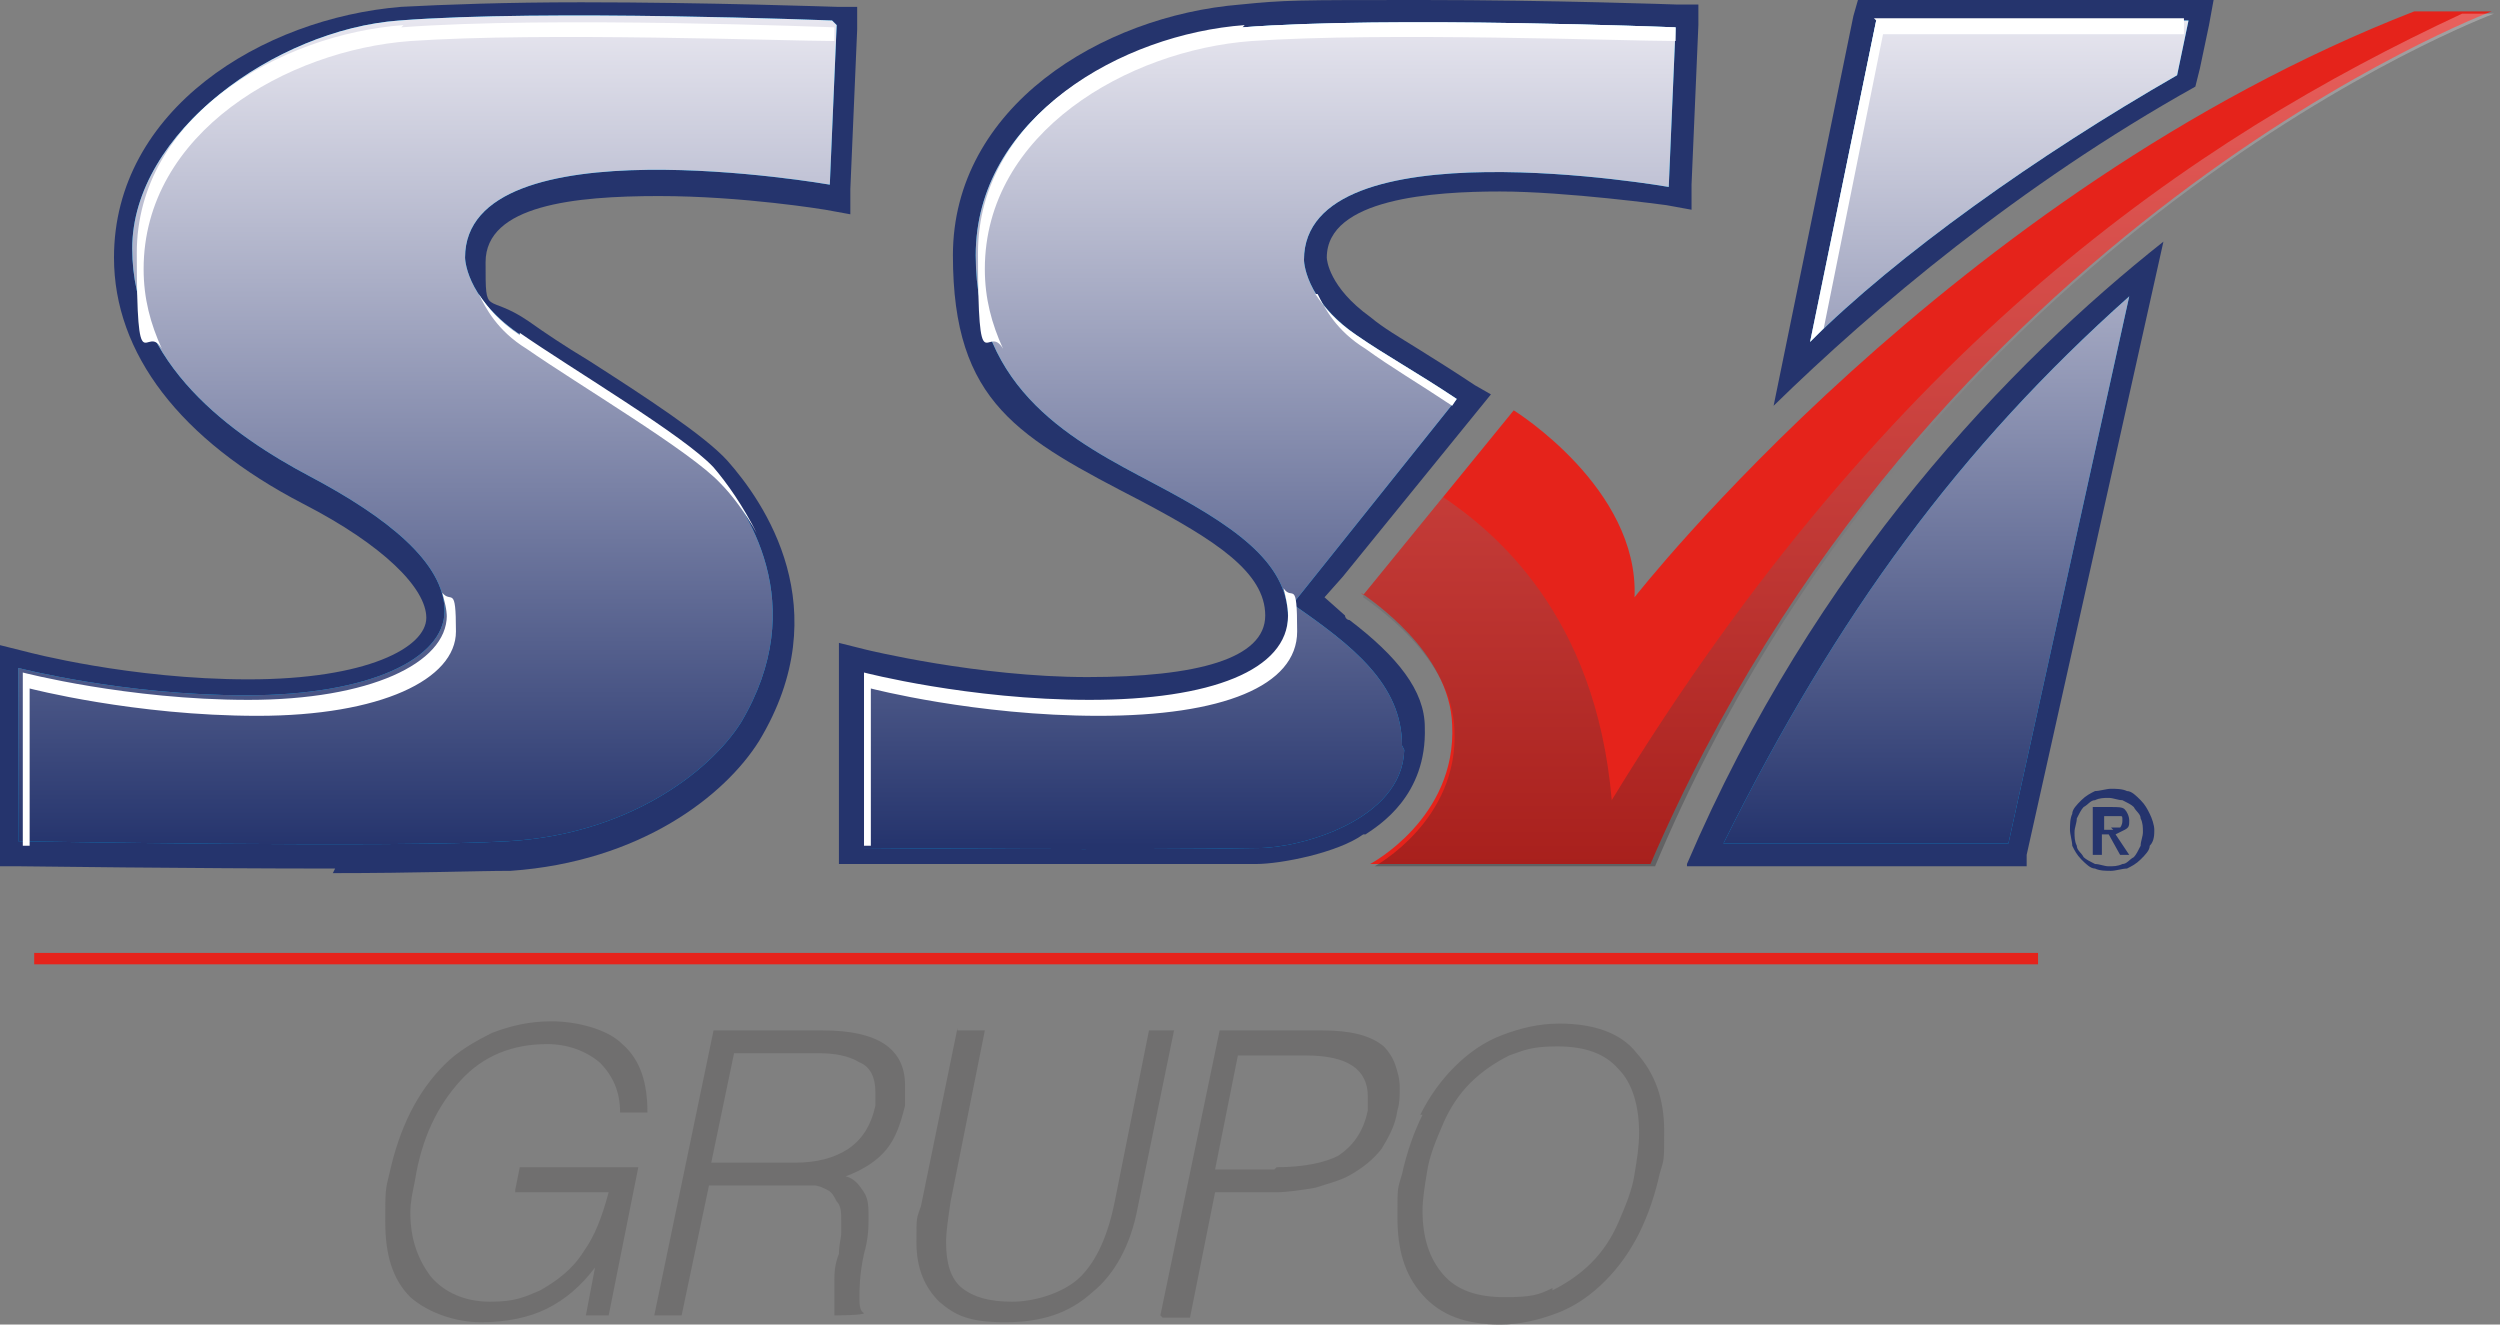
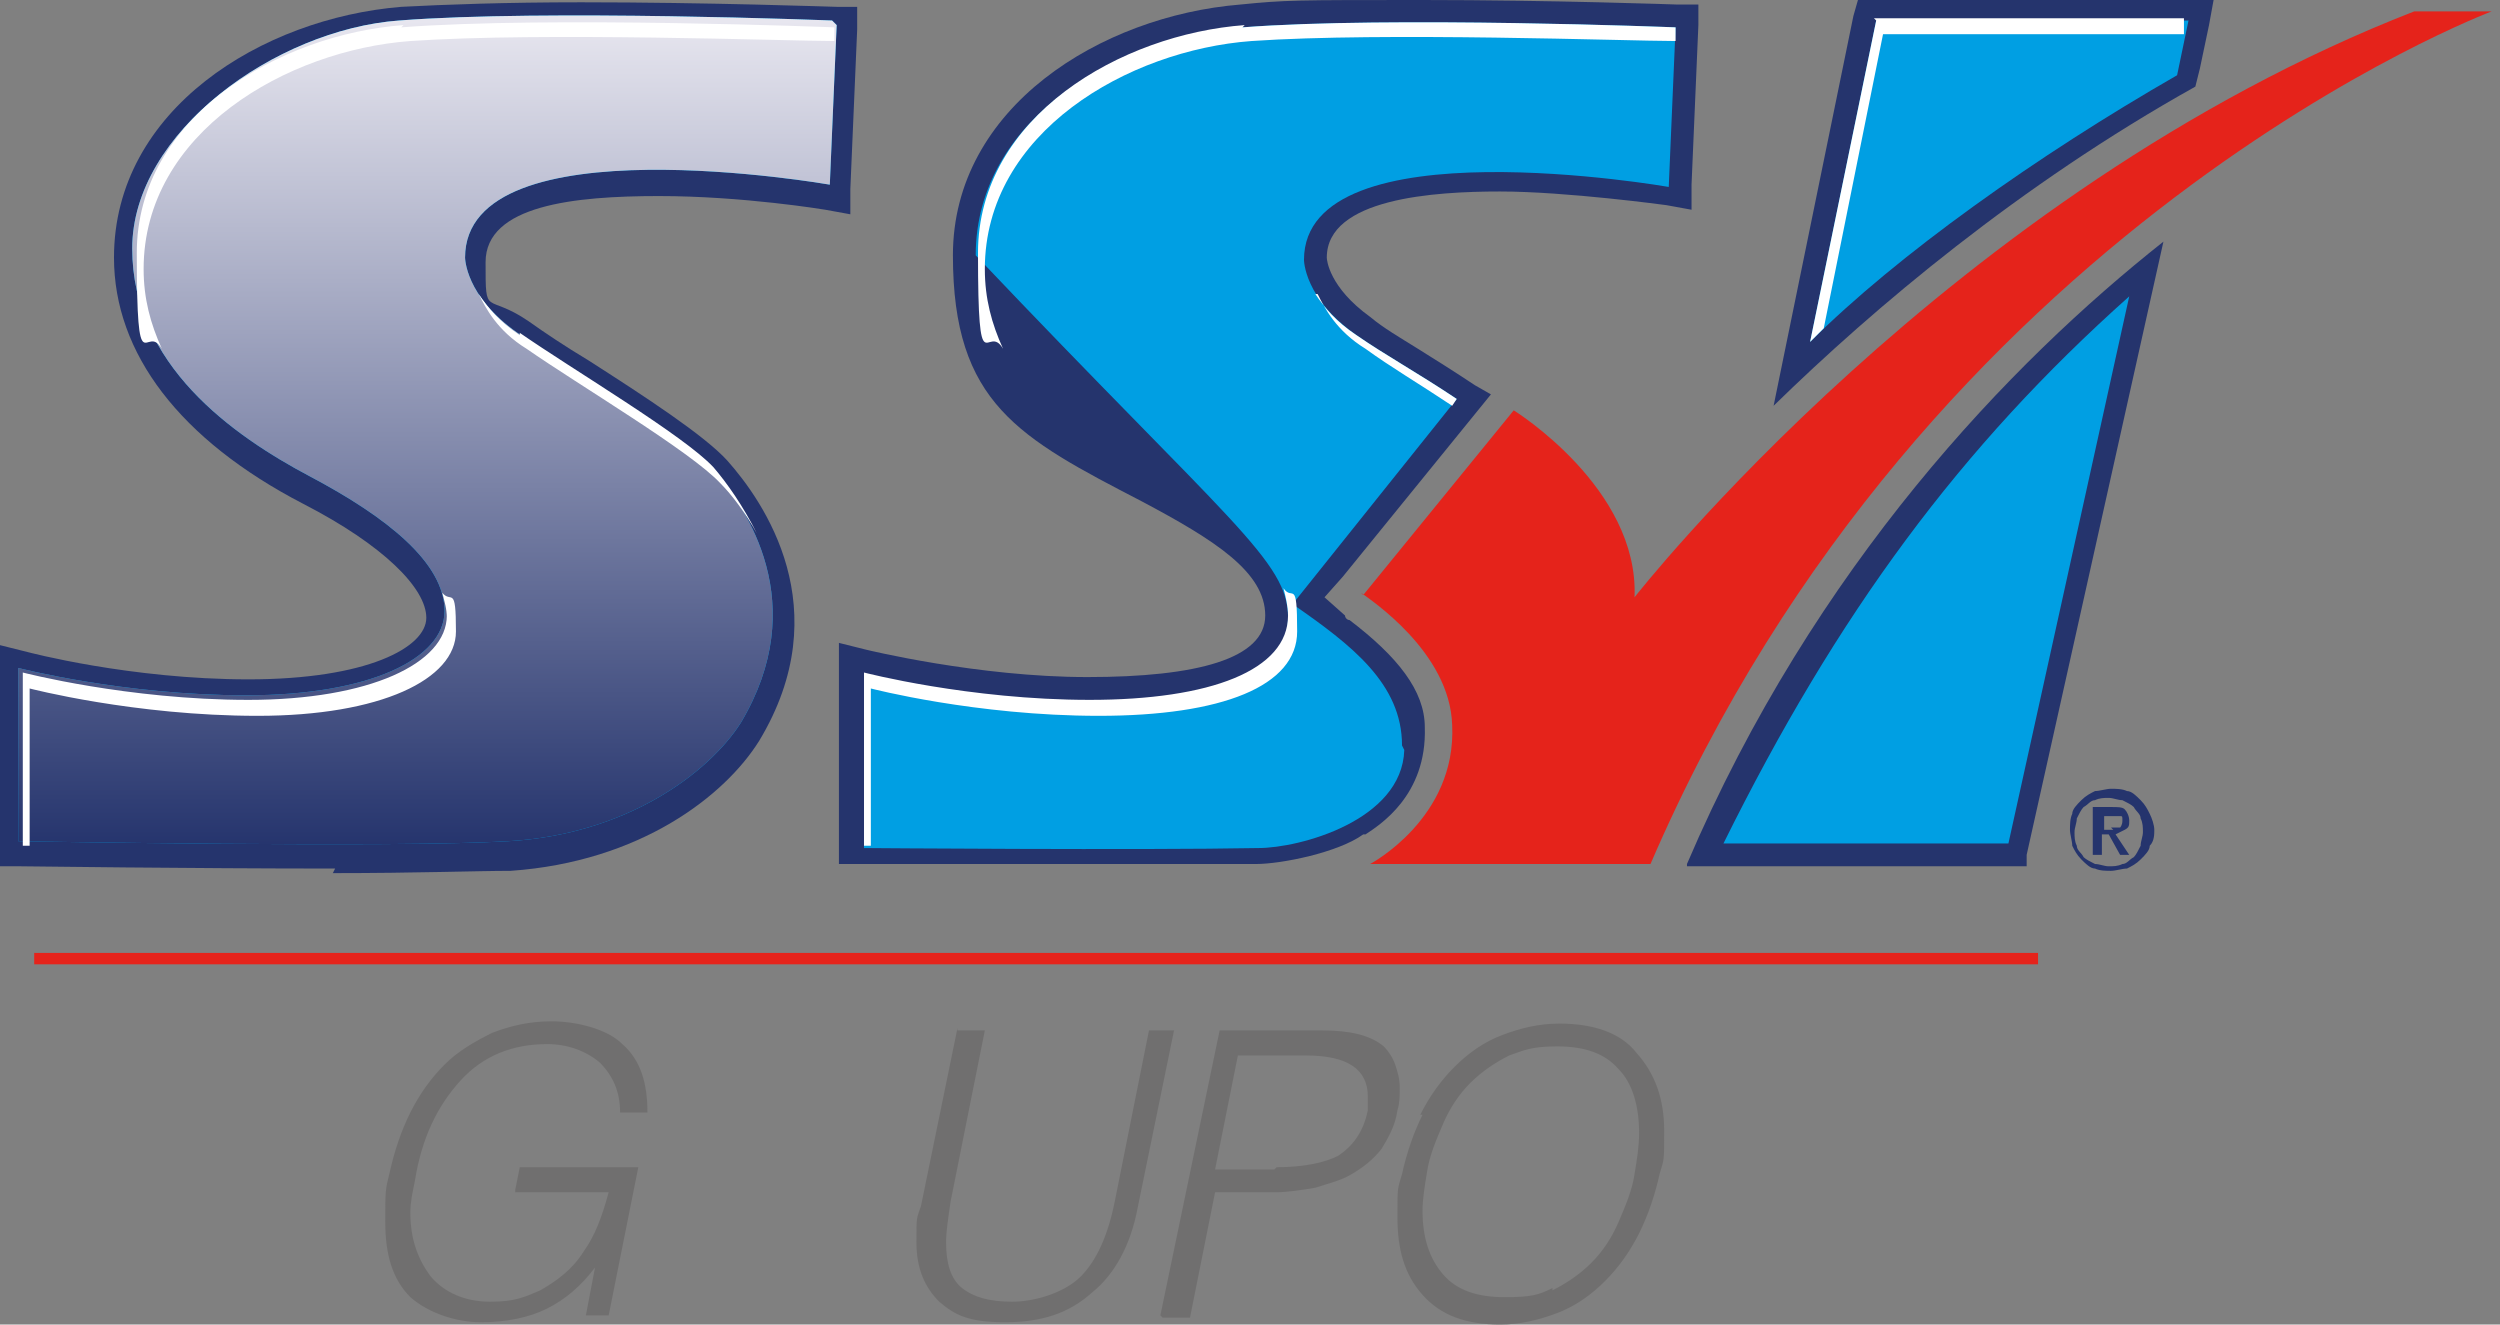
<svg xmlns="http://www.w3.org/2000/svg" width="151" height="80" viewBox="0 0 151 80" fill="none">
  <rect x="0" y="0" width="151" height="80" fill="#808080" stroke="none" />
  <path d="M123.098 57.556H2.065V58.245H123.098V57.556Z" fill="#E5231B" />
  <path d="M125.164 49.157C125.164 48.881 125.439 48.606 125.714 48.331C125.99 48.055 126.265 47.917 126.54 47.78C126.816 47.78 127.229 47.642 127.504 47.642C127.78 47.642 128.193 47.642 128.468 47.78C128.744 47.78 129.019 48.055 129.294 48.331C129.57 48.606 129.707 48.881 129.845 49.157C129.983 49.432 130.12 49.845 130.12 50.121C130.12 50.396 130.12 50.809 129.845 51.084C129.845 51.36 129.57 51.635 129.294 51.911C129.019 52.186 128.744 52.324 128.468 52.461C128.193 52.461 127.78 52.599 127.504 52.599C127.229 52.599 126.816 52.599 126.54 52.461C126.265 52.461 125.99 52.186 125.714 51.911C125.439 51.635 125.301 51.36 125.164 51.084C125.164 50.809 125.026 50.396 125.026 50.121C125.026 49.845 125.026 49.432 125.164 49.157ZM129.294 49.432C129.294 49.157 129.019 49.019 128.881 48.744C128.744 48.606 128.468 48.468 128.193 48.331C127.917 48.331 127.642 48.193 127.367 48.193C127.091 48.193 126.816 48.193 126.54 48.331C126.265 48.331 126.127 48.606 125.852 48.744C125.714 48.881 125.577 49.157 125.439 49.432C125.439 49.708 125.301 49.983 125.301 50.258C125.301 50.534 125.301 50.809 125.439 51.084C125.439 51.36 125.714 51.498 125.852 51.773C125.99 51.911 126.265 52.048 126.54 52.186C126.816 52.186 127.091 52.324 127.367 52.324C127.642 52.324 127.917 52.324 128.193 52.186C128.468 52.186 128.606 51.911 128.881 51.773C129.019 51.635 129.157 51.36 129.294 51.084C129.294 50.809 129.432 50.534 129.432 50.258C129.432 49.983 129.432 49.708 129.294 49.432ZM127.367 50.396H126.954V51.635H126.403V48.744H127.504C127.917 48.744 128.193 48.744 128.33 48.881C128.468 49.019 128.606 49.294 128.606 49.57C128.606 49.845 128.606 49.983 128.33 50.121C128.33 50.121 128.055 50.258 127.78 50.396L128.606 51.635H128.055L127.367 50.396ZM127.504 49.983C127.78 49.983 127.917 49.983 128.055 49.983C128.055 49.983 128.193 49.845 128.193 49.57C128.193 49.294 128.193 49.294 128.055 49.294C128.055 49.294 127.78 49.294 127.642 49.294H127.091V50.121H127.642L127.504 49.983Z" fill="#25346D" />
  <path d="M82.478 50.396C83.305 49.845 86.196 48.055 86.058 43.924C86.058 41.721 84.406 39.656 81.515 37.453C81.377 37.453 81.239 37.315 81.239 37.177L80 36.076L81.102 34.836L90.052 23.821L89.088 23.27C87.849 22.444 86.747 21.756 85.645 21.067C84.544 20.379 83.58 19.828 82.754 19.139C80.275 17.349 80.138 15.697 80.138 15.559C80.138 11.979 86.609 11.566 90.602 11.566C94.596 11.566 100.654 12.392 100.654 12.392L102.169 12.668V11.153L102.582 1.515V0.275H101.343C101.343 0.275 93.632 0 85.921 0C78.21 0 77.659 -4.20618e-06 74.905 0.275C66.506 0.964 57.556 6.472 57.556 15.422C57.556 24.372 61.549 26.437 68.984 30.293C73.391 32.633 76.42 34.561 76.42 37.177C76.42 39.793 72.289 40.895 65.68 40.895C59.071 40.895 52.324 39.243 52.324 39.243L50.671 38.83V40.482V50.947V52.186H51.91C51.91 52.186 59.484 52.186 66.506 52.186C73.528 52.186 73.804 52.186 75.869 52.186C77.384 52.186 80.826 51.497 82.341 50.396H82.478Z" fill="#25346D" />
  <path d="M112.22 0L111.945 0.964L107.126 24.509C113.184 18.589 121.997 11.153 132.599 5.232L132.874 4.131L133.425 1.515L133.701 0H112.083H112.22ZM101.893 52.324H122.41V51.635L130.671 14.595C121.446 21.893 109.604 34.148 101.893 52.186V52.324Z" fill="#25346D" />
  <path d="M20.241 52.461C11.566 52.461 1.377 52.324 1.239 52.324H0V51.084V40.62V38.967L1.652 39.38C1.652 39.38 7.849 41.033 15.009 41.033C22.169 41.033 25.749 39.105 25.749 37.315C25.749 35.525 23.133 32.909 18.313 30.43C10.878 26.575 6.885 21.343 6.885 15.559C6.885 6.609 15.835 1.102 24.234 0.413C26.85 0.275 30.568 0.138 35.112 0.138C42.685 0.138 50.396 0.413 50.534 0.413H51.773V1.79L51.36 11.429V12.943L49.845 12.668C49.845 12.668 44.888 11.842 39.794 11.842C34.699 11.842 29.329 12.392 29.329 15.835C29.329 19.277 29.329 17.625 31.945 19.415C32.909 20.103 34.148 20.929 35.525 21.756C38.967 23.959 42.547 26.299 43.924 27.814C46.127 30.293 50.671 36.764 45.852 44.75C43.787 48.055 38.692 52.048 30.843 52.599C28.778 52.599 25.198 52.737 20.103 52.737L20.241 52.461Z" fill="#25346D" />
  <path d="M50.534 1.514L50.12 11.153C50.12 11.153 28.09 7.298 28.09 15.559C28.09 15.559 28.09 17.9 31.256 20.103C34.423 22.306 41.17 26.299 42.96 28.227C45.163 30.706 49.019 36.489 44.75 43.649C42.823 46.678 37.866 50.396 30.706 50.809C23.959 51.222 1.102 50.809 1.102 50.809V40.344C1.102 40.344 7.435 41.996 14.871 41.996C22.306 41.996 26.85 39.793 26.85 36.902C26.85 34.01 23.408 31.256 18.726 28.778C14.045 26.299 7.986 22.031 7.986 15.008C7.986 7.986 16.661 1.79 24.096 1.239C32.909 0.551 50.258 1.239 50.258 1.239L50.534 1.514Z" fill="#009FE3" />
-   <path d="M84.682 45.026C84.682 41.308 81.652 38.967 78.072 36.489L87.986 24.096C85.508 22.444 83.718 21.48 81.928 20.241C78.761 18.038 78.761 15.697 78.761 15.697C78.761 7.435 100.792 11.291 100.792 11.291L101.205 1.652C101.205 1.652 83.855 0.964 75.043 1.652C67.608 2.203 58.933 7.16 58.933 15.421C58.933 23.683 64.991 26.712 69.673 29.191C74.355 31.669 77.797 33.873 77.797 37.315C77.797 40.757 73.115 42.41 65.818 42.41C58.52 42.41 52.186 40.757 52.186 40.757V51.222C52.186 51.222 68.984 51.359 76.007 51.222C78.485 51.222 84.682 49.569 84.819 45.301L84.682 45.026Z" fill="#009FE3" />
+   <path d="M84.682 45.026C84.682 41.308 81.652 38.967 78.072 36.489L87.986 24.096C85.508 22.444 83.718 21.48 81.928 20.241C78.761 18.038 78.761 15.697 78.761 15.697C78.761 7.435 100.792 11.291 100.792 11.291L101.205 1.652C101.205 1.652 83.855 0.964 75.043 1.652C67.608 2.203 58.933 7.16 58.933 15.421C74.355 31.669 77.797 33.873 77.797 37.315C77.797 40.757 73.115 42.41 65.818 42.41C58.52 42.41 52.186 40.757 52.186 40.757V51.222C52.186 51.222 68.984 51.359 76.007 51.222C78.485 51.222 84.682 49.569 84.819 45.301L84.682 45.026Z" fill="#009FE3" />
  <path d="M103.959 50.947C105.198 50.947 121.308 50.947 121.308 50.947L128.606 17.9C118.417 26.988 110.981 37.04 104.096 50.947H103.959ZM113.322 1.239L109.329 20.654C114.561 15.422 123.098 9.363 131.497 4.544L132.186 1.239H113.322Z" fill="#009FE3" />
  <path d="M82.341 35.938L91.429 24.785C91.429 24.785 99.002 29.466 98.726 36.076C98.726 36.076 117.866 11.566 145.818 0.688H150.499C150.499 0.688 116.351 13.494 99.69 52.186H82.754C82.754 52.186 87.986 49.432 87.711 43.786C87.573 39.38 82.754 36.213 82.203 35.8L82.341 35.938Z" fill="#E5231B" />
-   <path style="mix-blend-mode:multiply" opacity="0.3" d="M82.341 35.938L87.16 30.017C90.189 32.083 96.385 37.04 97.349 48.33C114.148 20.792 132.461 8.399 148.709 0.826H150.637C150.637 0.826 116.213 13.632 99.966 52.324H83.029C83.029 52.324 88.124 49.57 87.849 44.062C87.711 39.656 82.891 36.489 82.341 36.076V35.938Z" fill="url(#paint0_linear_2328_6114)" />
  <path style="mix-blend-mode:multiply" d="M50.534 1.514L50.12 11.153C50.12 11.153 28.09 7.298 28.09 15.559C28.09 15.559 28.09 17.9 31.256 20.103C34.423 22.306 41.17 26.299 42.96 28.227C45.163 30.706 49.019 36.489 44.75 43.649C42.823 46.678 37.866 50.396 30.706 50.809C23.959 51.222 1.102 50.809 1.102 50.809V40.344C1.102 40.344 7.435 41.996 14.871 41.996C22.306 41.996 26.85 39.793 26.85 36.902C26.85 34.01 23.408 31.256 18.726 28.778C14.045 26.299 7.986 22.031 7.986 15.008C7.986 7.986 16.661 1.79 24.096 1.239C32.909 0.551 50.258 1.239 50.258 1.239L50.534 1.514Z" fill="url(#paint1_linear_2328_6114)" />
-   <path style="mix-blend-mode:multiply" d="M84.682 45.026C84.682 41.308 81.652 38.967 78.072 36.489L87.986 24.096C85.508 22.444 83.718 21.48 81.928 20.241C78.761 18.038 78.761 15.697 78.761 15.697C78.761 7.435 100.792 11.291 100.792 11.291L101.205 1.652C101.205 1.652 83.855 0.964 75.043 1.652C67.608 2.203 58.933 7.16 58.933 15.421C58.933 23.683 64.991 26.712 69.673 29.191C74.355 31.669 77.797 33.873 77.797 37.315C77.797 40.757 73.115 42.41 65.818 42.41C58.52 42.41 52.186 40.757 52.186 40.757V51.222C52.186 51.222 68.984 51.359 76.007 51.222C78.485 51.222 84.682 49.569 84.819 45.301L84.682 45.026Z" fill="url(#paint2_linear_2328_6114)" />
-   <path style="mix-blend-mode:multiply" d="M103.959 50.947C105.198 50.947 121.308 50.947 121.308 50.947L128.606 17.9C118.417 26.988 110.981 37.04 104.096 50.947H103.959ZM113.322 1.239L109.329 20.654C114.561 15.422 123.098 9.363 131.497 4.544L132.186 1.239H113.322Z" fill="url(#paint3_linear_2328_6114)" />
  <path d="M79.587 17.762C80 18.589 80.689 19.966 82.478 21.067C83.993 22.169 85.645 23.133 87.711 24.509L87.986 24.096C85.508 22.444 83.718 21.48 81.928 20.241C80.689 19.415 80 18.589 79.449 17.762H79.587ZM113.322 1.239L109.329 20.654C109.604 20.379 109.88 20.103 110.155 19.828L113.735 2.065H131.91V1.102C132.048 1.102 113.184 1.102 113.184 1.102L113.322 1.239ZM24.372 1.515C16.936 2.065 8.262 7.022 8.262 15.284C8.262 23.546 8.812 19.415 9.776 21.067C9.088 19.552 8.675 18.038 8.675 16.248C8.675 7.986 17.349 3.029 24.785 2.478C32.771 1.928 47.642 2.478 50.396 2.478V1.652C50.396 1.652 33.184 0.964 24.234 1.652L24.372 1.515ZM75.181 1.515C67.745 2.065 59.071 7.022 59.071 15.284C59.071 23.546 59.621 19.415 60.585 21.067C59.897 19.552 59.484 18.038 59.484 16.248C59.484 7.986 68.158 3.029 75.594 2.478C83.58 1.928 98.313 2.478 101.205 2.478V1.652C101.205 1.652 83.993 0.964 75.043 1.652L75.181 1.515ZM77.797 37.177C77.797 40.482 73.115 42.272 65.817 42.272C58.52 42.272 52.186 40.62 52.186 40.62V51.084C52.186 51.084 52.186 51.084 52.599 51.084V41.584C52.599 41.584 58.933 43.236 66.368 43.236C73.804 43.236 78.348 41.446 78.348 38.141C78.348 34.837 78.072 36.351 77.522 35.525C77.659 36.076 77.797 36.627 77.797 37.177ZM31.394 20.241C30.155 19.415 29.466 18.589 28.916 17.762C29.329 18.589 30.017 19.966 31.807 21.067C34.974 23.27 41.721 27.263 43.511 29.191C44.2 29.88 45.026 30.981 45.714 32.22C44.888 30.568 43.924 29.191 43.098 28.227C41.308 26.299 34.561 22.306 31.394 20.103V20.241ZM26.988 37.177C26.988 40.069 22.306 42.272 15.009 42.272C7.711 42.272 1.377 40.62 1.377 40.62V51.084C1.377 51.084 1.377 51.084 1.79 51.084V41.584C1.79 41.584 8.124 43.236 15.559 43.236C22.995 43.236 27.539 41.033 27.539 38.141C27.539 35.249 27.263 36.489 26.713 35.8C26.85 36.351 26.988 36.764 26.988 37.315V37.177Z" fill="white" />
  <path d="M31.119 71.876L31.394 70.499H38.554L36.764 79.45H35.387L35.938 76.558C35.112 77.659 34.148 78.486 33.047 79.036C31.945 79.587 30.568 79.863 29.053 79.863C27.539 79.863 25.886 79.312 24.785 78.348C23.683 77.246 23.27 75.732 23.27 73.804C23.27 71.876 23.27 71.876 23.546 70.775C23.821 69.536 24.234 68.296 24.785 67.195C25.336 66.093 26.024 65.129 26.85 64.303C27.676 63.477 28.64 62.926 29.742 62.376C30.843 61.962 31.945 61.687 33.322 61.687C34.699 61.687 36.627 62.1 37.59 63.064C38.692 64.028 39.105 65.405 39.105 67.195H37.453C37.453 65.956 37.04 64.992 36.213 64.165C35.387 63.477 34.286 63.064 33.047 63.064C30.981 63.064 29.191 63.752 27.814 65.267C26.437 66.782 25.473 68.709 25.06 71.326C24.922 72.014 24.785 72.565 24.785 73.253C24.785 74.768 25.198 76.007 26.024 77.109C26.85 78.073 28.09 78.623 29.604 78.623C31.119 78.623 31.669 78.348 32.633 77.935C33.597 77.384 34.561 76.696 35.25 75.594C35.938 74.63 36.351 73.529 36.764 72.014H31.119V71.876Z" fill="#706F6F" />
-   <path d="M42.823 71.601L41.17 79.45H39.518L43.098 62.238H49.707C51.36 62.238 52.599 62.513 53.425 63.064C54.251 63.615 54.664 64.441 54.664 65.542C54.664 66.644 54.664 66.369 54.664 66.782C54.389 67.883 54.114 68.709 53.563 69.398C53.012 70.086 52.186 70.637 51.084 71.05C51.635 71.188 51.91 71.601 52.186 72.014C52.461 72.427 52.461 72.978 52.461 73.529C52.461 74.079 52.461 74.768 52.186 75.732C51.91 76.971 51.91 77.935 51.91 78.348C51.91 78.761 51.91 79.174 52.186 79.312C52.186 79.45 50.396 79.45 50.396 79.45C50.396 79.174 50.396 78.899 50.396 78.486C50.396 78.073 50.396 77.797 50.396 77.384C50.396 76.971 50.396 76.42 50.671 75.732C50.671 75.181 50.809 74.768 50.809 74.493C50.809 74.217 50.809 73.942 50.809 73.666C50.809 73.253 50.809 72.84 50.534 72.565C50.396 72.289 50.258 72.014 49.983 71.876C49.707 71.739 49.432 71.601 49.157 71.601C48.881 71.601 48.468 71.601 47.917 71.601H42.96H42.823ZM48.055 70.224C49.294 70.224 50.396 69.949 51.222 69.398C52.048 68.847 52.599 68.021 52.874 66.782C52.874 66.506 52.874 66.231 52.874 65.956C52.874 65.129 52.599 64.441 51.91 64.165C51.222 63.752 50.396 63.615 49.432 63.615H44.337L42.96 70.224H47.917H48.055Z" fill="#706F6F" />
  <path d="M57.831 62.238H59.484L57.418 72.565C57.281 73.529 57.143 74.355 57.143 75.043C57.143 76.282 57.418 77.246 58.107 77.797C58.795 78.348 59.759 78.623 61.136 78.623C62.513 78.623 64.303 78.073 65.267 77.109C66.231 76.145 66.919 74.63 67.332 72.565L69.398 62.238H70.912L68.709 72.978C68.296 75.181 67.332 76.971 65.955 78.073C64.578 79.312 62.926 79.863 60.723 79.863C58.52 79.863 57.694 79.45 56.73 78.623C55.904 77.797 55.353 76.696 55.353 75.043C55.353 73.391 55.353 73.666 55.628 72.84L57.831 62.1V62.238Z" fill="#706F6F" />
  <path d="M70.086 79.45L73.666 62.238H79.862C81.515 62.238 82.754 62.513 83.58 63.202C83.855 63.477 84.131 63.89 84.269 64.303C84.406 64.716 84.544 65.129 84.544 65.68C84.544 66.231 84.544 66.644 84.406 67.057C84.269 68.021 83.855 68.709 83.442 69.398C82.892 70.086 82.341 70.499 81.652 70.912C80.964 71.326 80.275 71.463 79.449 71.739C78.623 71.876 77.797 72.014 76.971 72.014H73.391L71.876 79.587H70.224L70.086 79.45ZM77.108 70.499C78.761 70.499 80 70.224 80.826 69.811C81.652 69.26 82.341 68.434 82.616 67.057C82.616 66.782 82.616 66.506 82.616 66.231C82.616 64.579 81.377 63.752 78.898 63.752H74.768L73.391 70.637H76.971L77.108 70.499Z" fill="#706F6F" />
  <path d="M85.783 67.332C86.334 66.231 87.022 65.267 87.849 64.441C88.675 63.615 89.638 62.926 90.74 62.513C91.842 62.1 92.943 61.825 94.182 61.825C96.248 61.825 97.9 62.376 98.864 63.615C99.966 64.854 100.516 66.369 100.516 68.296C100.516 70.224 100.516 69.949 100.241 70.912C99.966 72.152 99.552 73.391 99.002 74.493C98.451 75.594 97.763 76.558 96.936 77.384C96.11 78.21 95.146 78.899 94.045 79.312C92.943 79.725 91.842 80 90.602 80C88.537 80 87.022 79.45 85.921 78.21C84.819 76.971 84.406 75.456 84.406 73.529C84.406 71.601 84.406 71.876 84.682 70.912C84.957 69.673 85.37 68.434 85.921 67.332H85.783ZM93.769 77.935C94.596 77.522 95.422 76.971 96.11 76.282C96.799 75.594 97.349 74.768 97.763 73.804C98.176 72.84 98.589 71.876 98.726 70.912C98.864 70.086 99.002 69.26 99.002 68.434C99.002 66.782 98.589 65.405 97.763 64.579C96.936 63.615 95.697 63.202 94.045 63.202C92.392 63.202 91.979 63.477 91.153 63.752C90.327 64.165 89.501 64.716 88.812 65.405C88.124 66.093 87.573 66.919 87.16 67.883C86.747 68.847 86.334 69.811 86.196 70.775C86.058 71.601 85.921 72.427 85.921 73.116C85.921 74.768 86.334 76.007 87.16 76.971C87.986 77.935 89.225 78.348 90.878 78.348C92.53 78.348 92.943 78.21 93.769 77.797V77.935Z" fill="#706F6F" />
  <defs>
    <linearGradient id="paint0_linear_2328_6114" x1="116.489" y1="0.688" x2="116.489" y2="52.186" gradientUnits="userSpaceOnUse">
      <stop stop-color="#F3F2F6" />
      <stop offset="1" stop-color="#1B1B20" />
    </linearGradient>
    <linearGradient id="paint1_linear_2328_6114" x1="25.886" y1="1.239" x2="25.886" y2="51.222" gradientUnits="userSpaceOnUse">
      <stop stop-color="#E7E6EF" />
      <stop offset="1" stop-color="#25346D" />
    </linearGradient>
    <linearGradient id="paint2_linear_2328_6114" x1="76.695" y1="1.239" x2="76.695" y2="51.084" gradientUnits="userSpaceOnUse">
      <stop stop-color="#E7E6EF" />
      <stop offset="1" stop-color="#25346D" />
    </linearGradient>
    <linearGradient id="paint3_linear_2328_6114" x1="118.141" y1="1.239" x2="118.141" y2="50.947" gradientUnits="userSpaceOnUse">
      <stop stop-color="#E7E6EF" />
      <stop offset="1" stop-color="#25346D" />
    </linearGradient>
  </defs>
</svg>